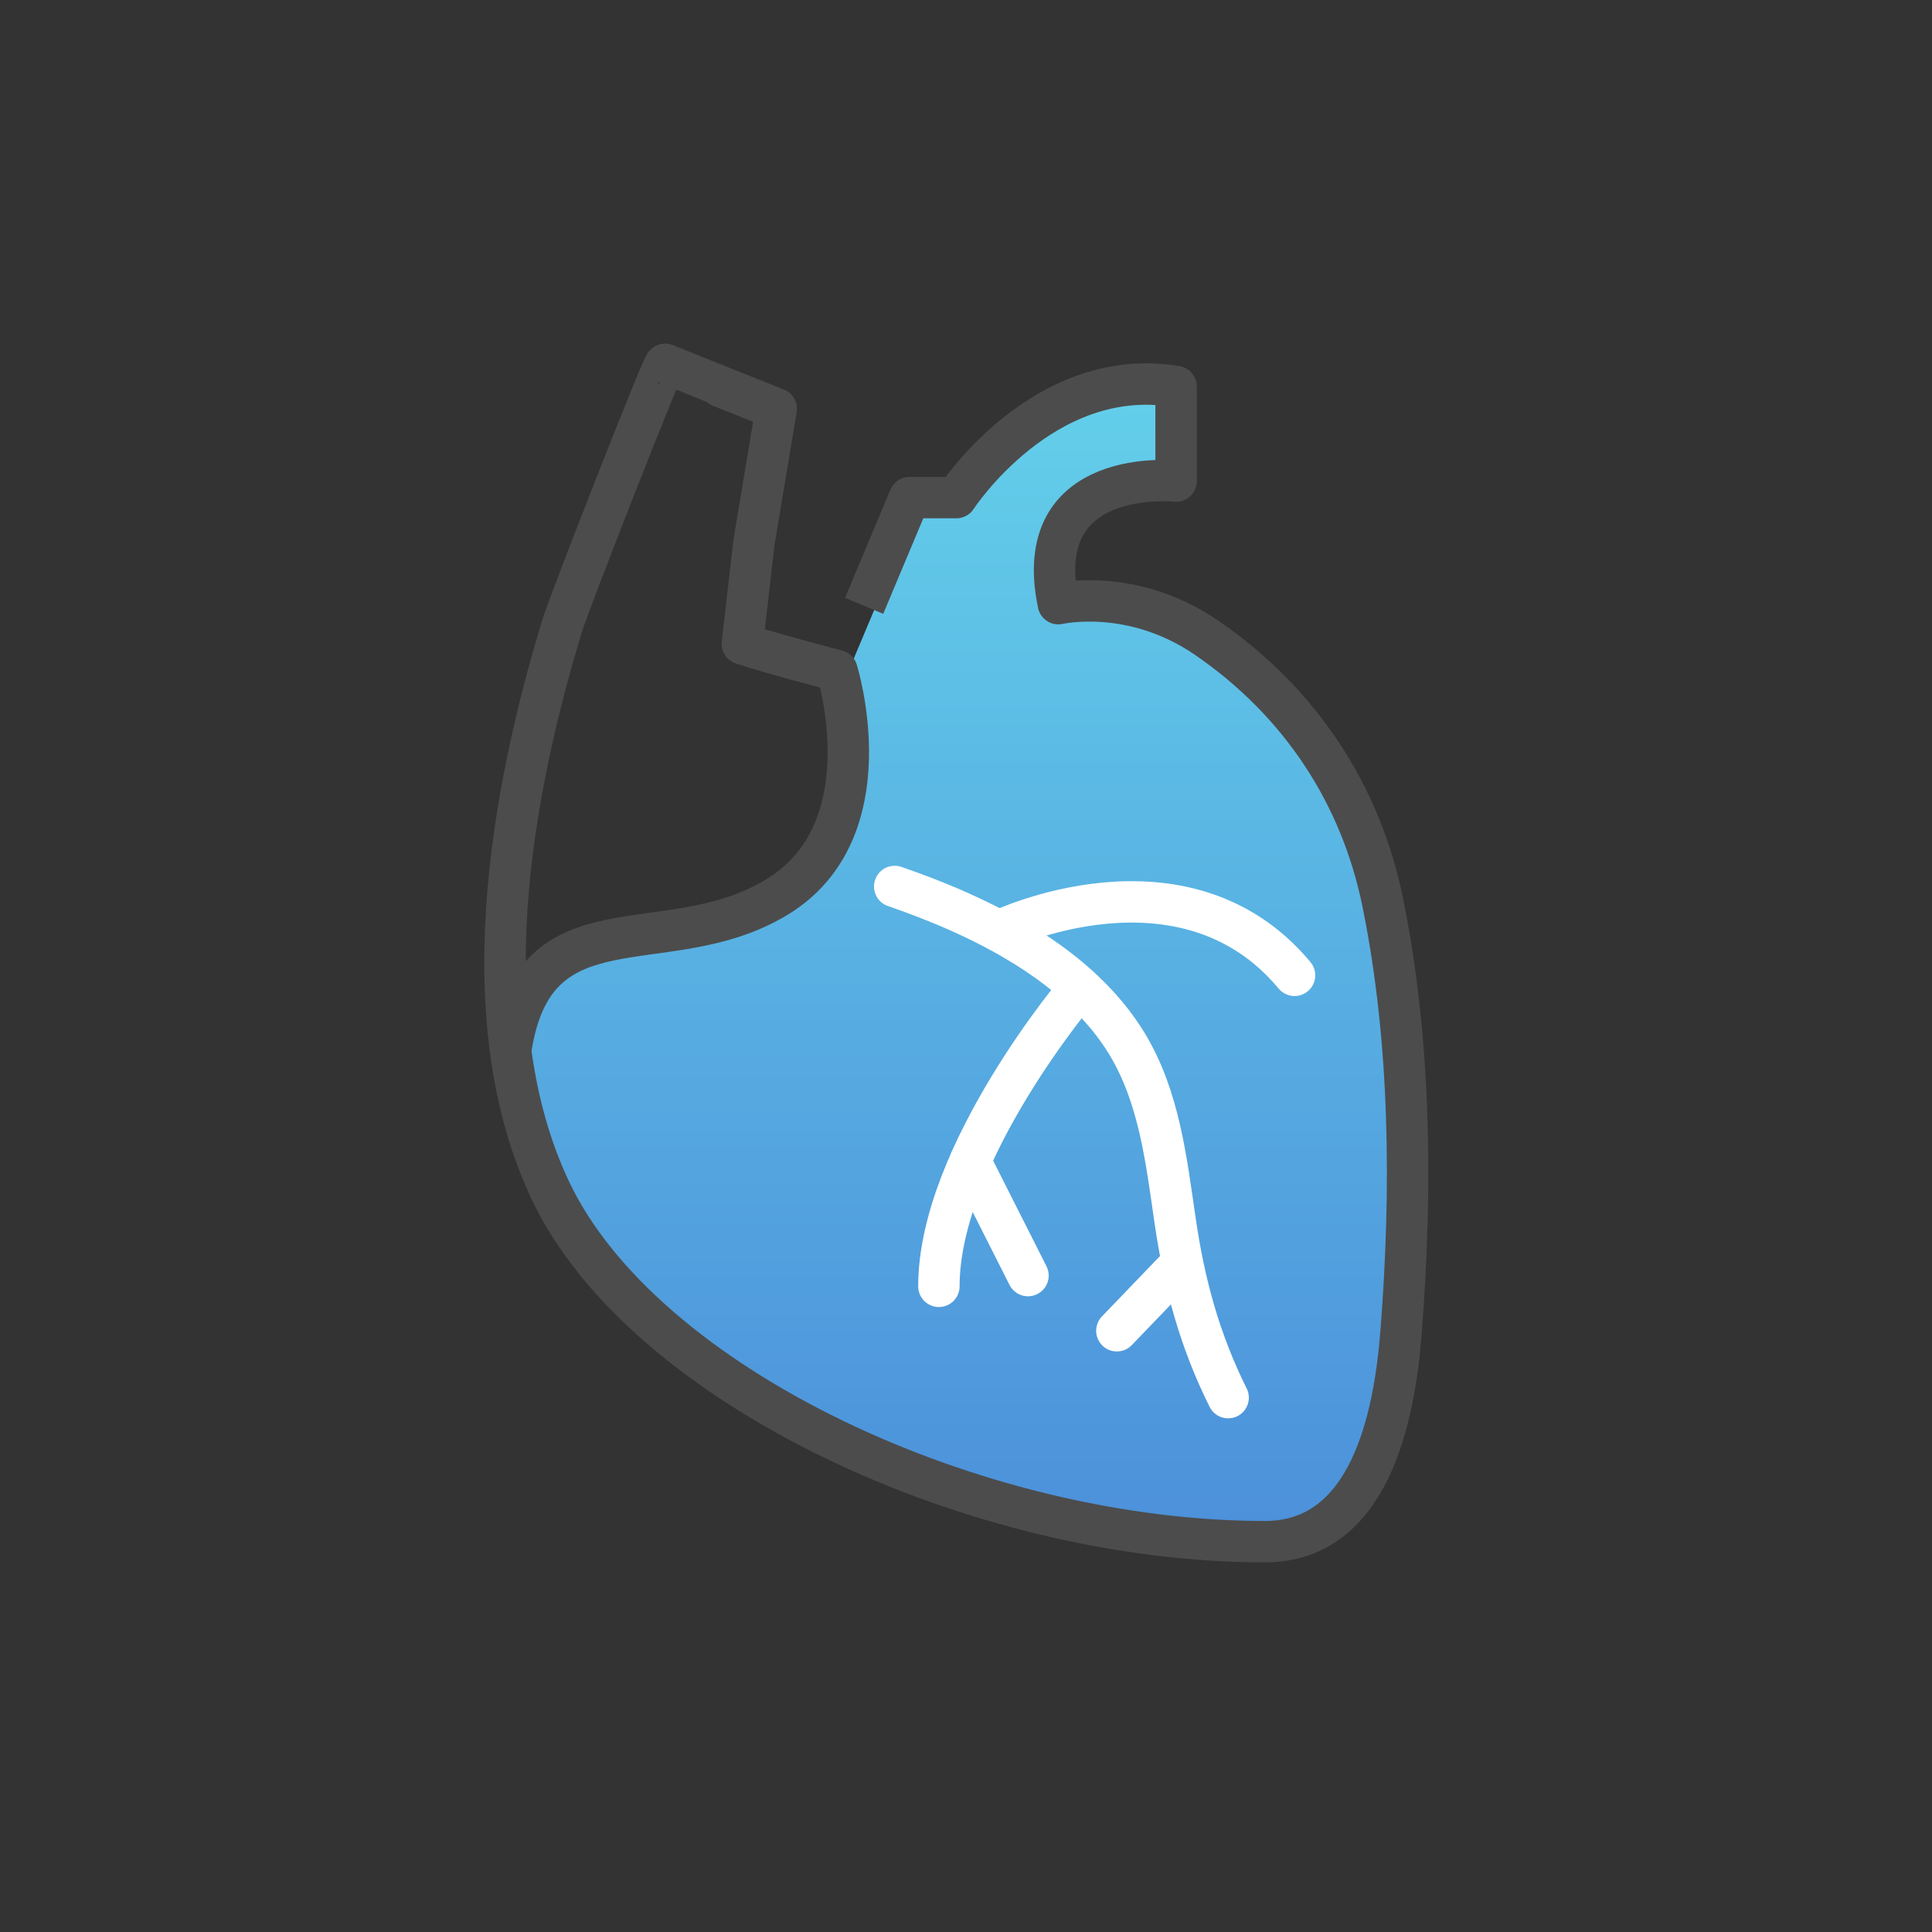
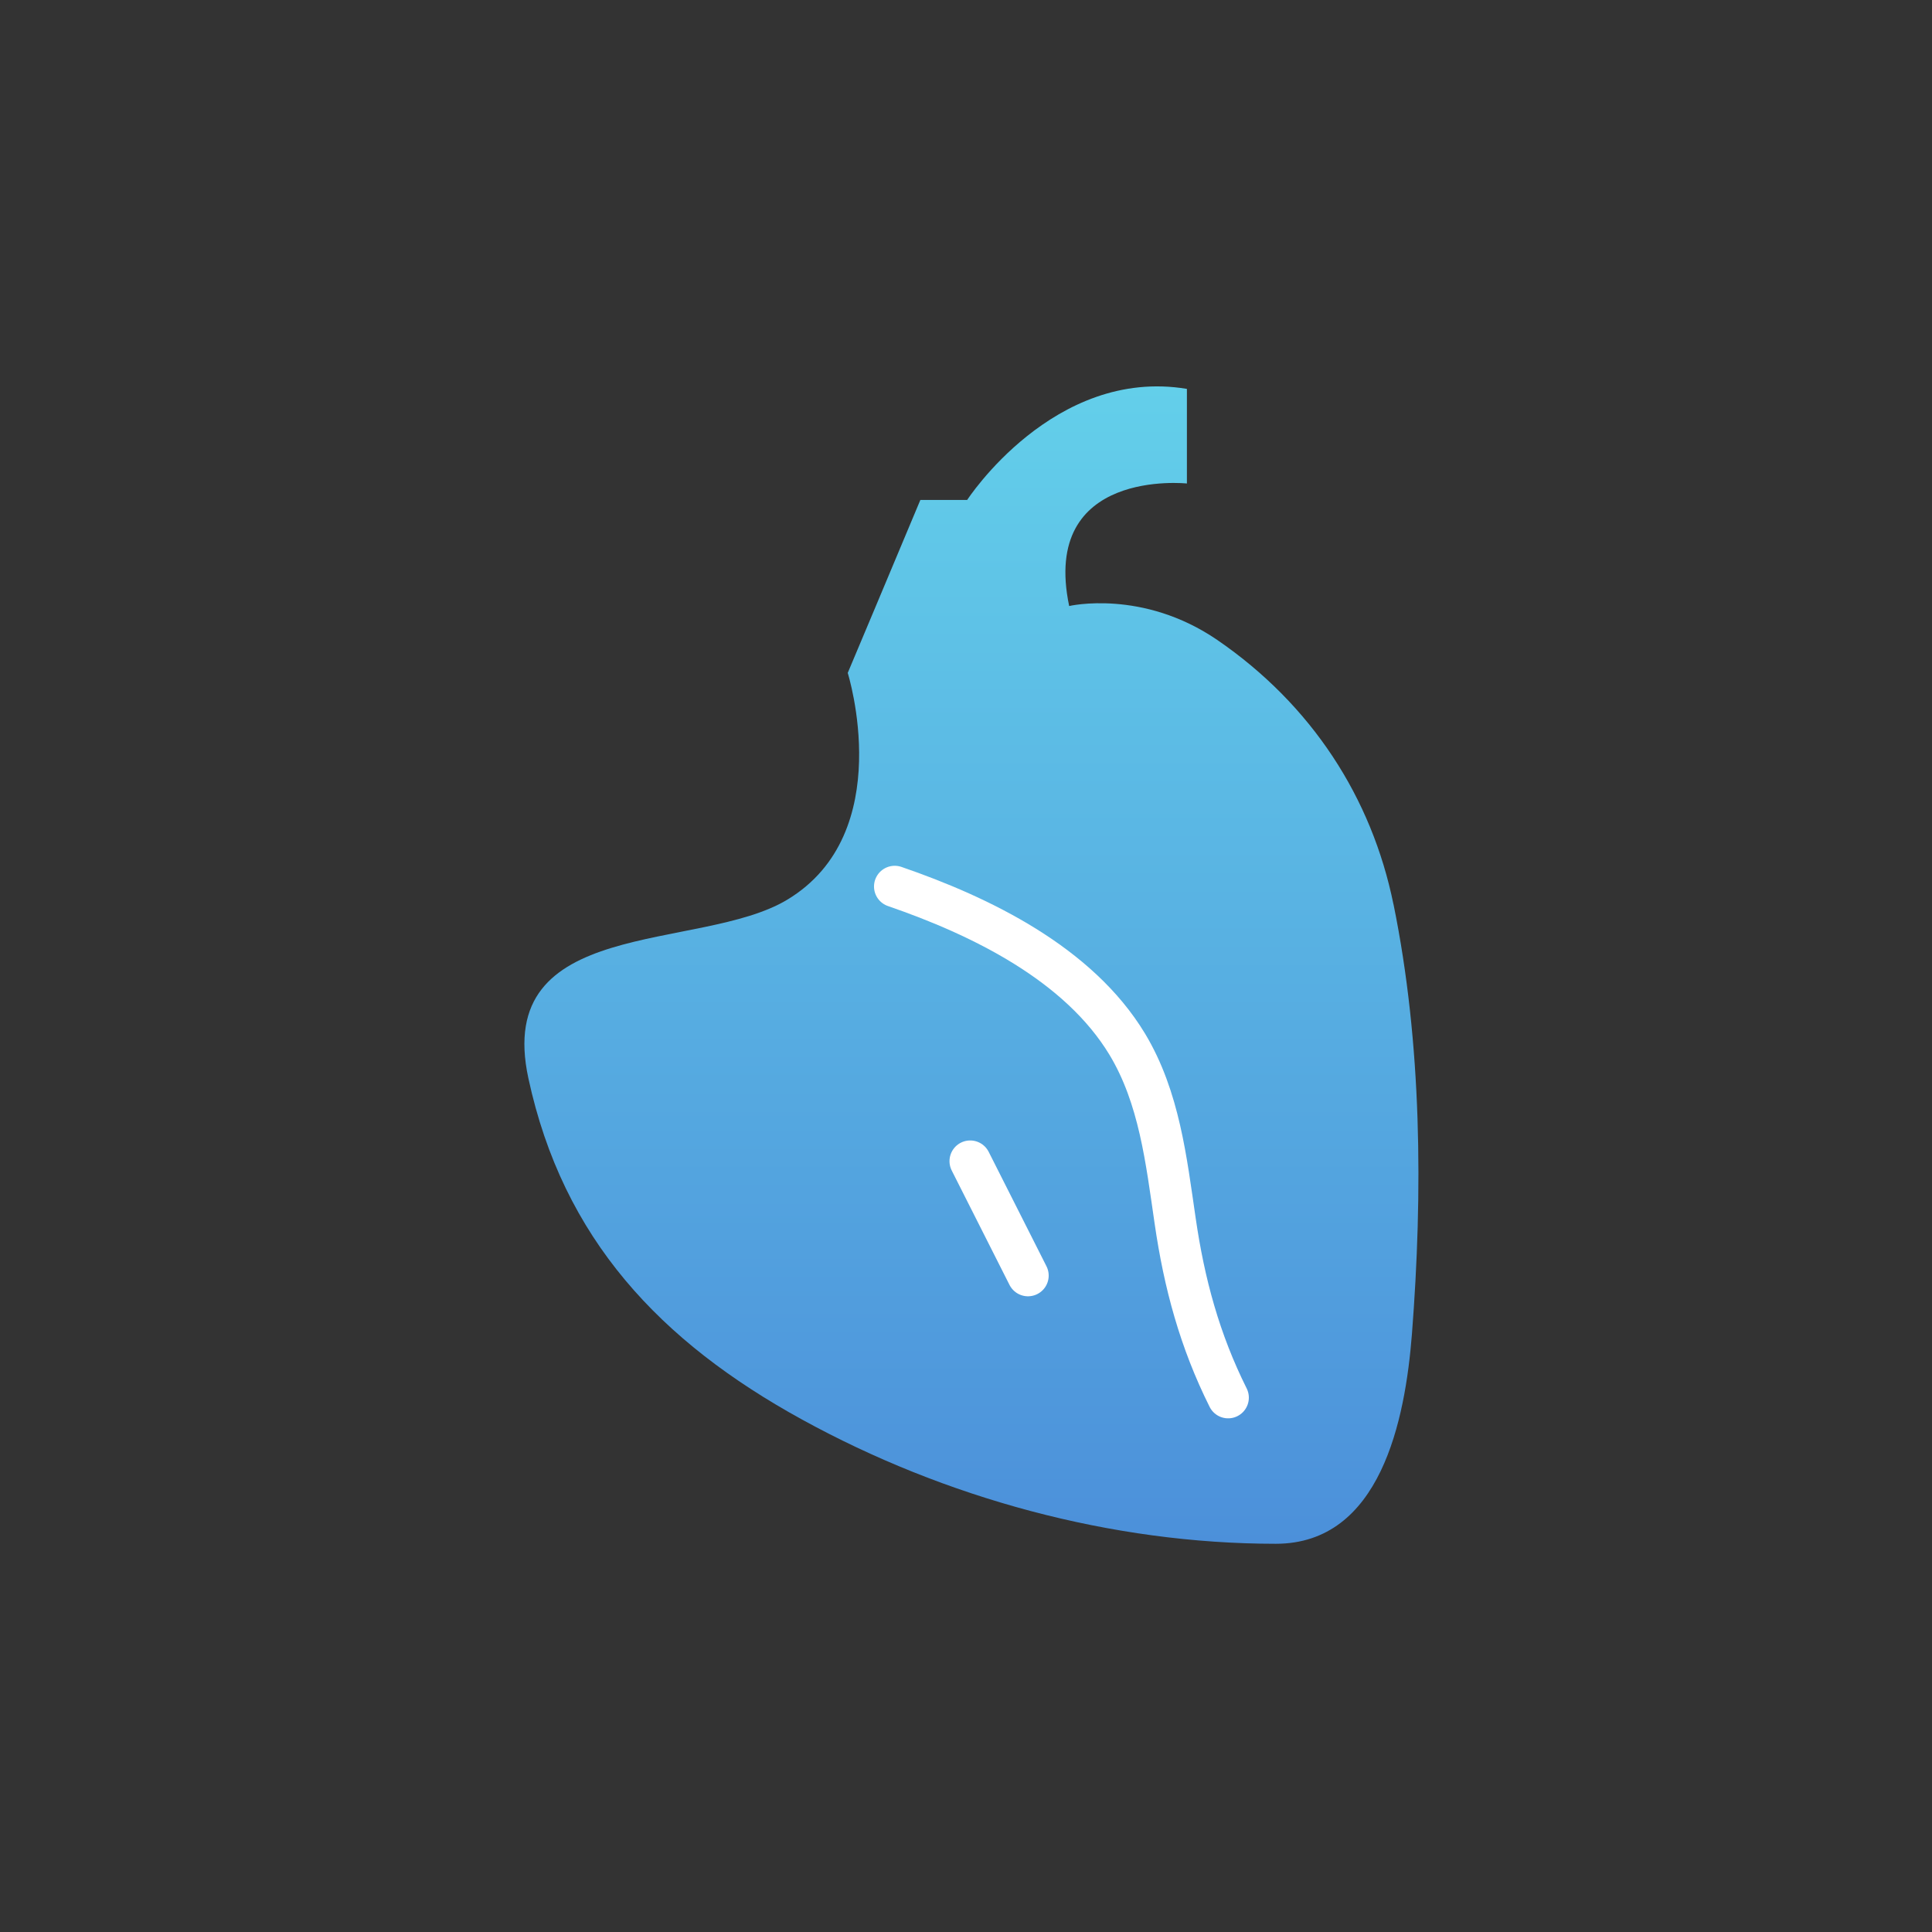
<svg xmlns="http://www.w3.org/2000/svg" width="70" height="70" viewBox="0 0 70 70" fill="none">
  <rect x="0" y="0" width="70" height="70" fill="#333333" stroke="none" />
  <path d="M50.49 32.775C49.703 28.898 47.522 25.532 44.103 23.186C41.395 21.334 38.738 21.957 38.738 21.957C37.691 16.946 43.004 17.518 43.004 17.518V14.09C38.175 13.286 35.042 18.115 35.042 18.115H33.346L31.702 22.035L30.715 24.381C30.715 24.381 32.541 30.188 28.517 32.602C25.341 34.506 17.872 33.182 19.144 39.067C20.399 44.891 23.93 48.613 29.045 51.425C34.238 54.281 40.287 55.934 46.224 55.934C50.023 55.934 50.914 51.443 51.157 48.336C51.555 43.212 51.52 37.812 50.49 32.767V32.775Z" fill="url(#paint0_linear_5_776)" />
-   <path d="M18.501 38.073C19.34 32.361 24.1 34.931 28.125 32.517C32.149 30.102 30.323 24.295 30.323 24.295C30.323 24.295 28.003 23.698 26.896 23.326L27.32 19.639L28.125 14.81C28.125 14.81 24.109 13.209 24.1 13.2C24.014 13.166 20.613 21.855 20.37 22.668C18.484 28.856 17.047 37.008 19.938 43.127C23.295 50.224 35.368 55.858 45.831 55.858C49.631 55.858 50.522 51.366 50.764 48.259C51.163 43.136 51.128 37.735 50.098 32.69C49.31 28.813 47.13 25.446 43.711 23.101C41.002 21.249 38.345 21.872 38.345 21.872C37.298 16.861 42.612 17.432 42.612 17.432V14.005C37.783 13.2 34.65 18.029 34.65 18.029H32.954L31.309 21.95" stroke="#4C4C4C" stroke-width="1.5" stroke-linejoin="round" />
  <path d="M32.417 32.119C35.533 33.192 39.081 34.914 40.846 37.839C42.006 39.769 42.257 42.045 42.577 44.226C42.906 46.502 43.469 48.579 44.498 50.639" stroke="white" stroke-width="1.5" stroke-linecap="round" stroke-linejoin="round" />
-   <path d="M39.124 35.779C39.124 35.779 34.018 41.777 34.018 46.606" stroke="white" stroke-width="1.5" stroke-linecap="round" stroke-linejoin="round" />
  <path d="M35.152 42.071L37.246 46.217" stroke="white" stroke-width="1.5" stroke-linecap="round" stroke-linejoin="round" />
-   <path d="M42.638 45.957L40.466 48.216" stroke="white" stroke-width="1.5" stroke-linecap="round" stroke-linejoin="round" />
-   <path d="M36.199 33.728C36.199 33.728 42.88 30.509 46.904 35.338" stroke="white" stroke-width="1.5" stroke-linecap="round" stroke-linejoin="round" />
  <defs>
    <linearGradient id="paint0_linear_5_776" x1="35.196" y1="14" x2="35.196" y2="55.934" gradientUnits="userSpaceOnUse">
      <stop stop-color="#63CFEA" />
      <stop offset="1" stop-color="#4C90DA" />
    </linearGradient>
  </defs>
</svg>